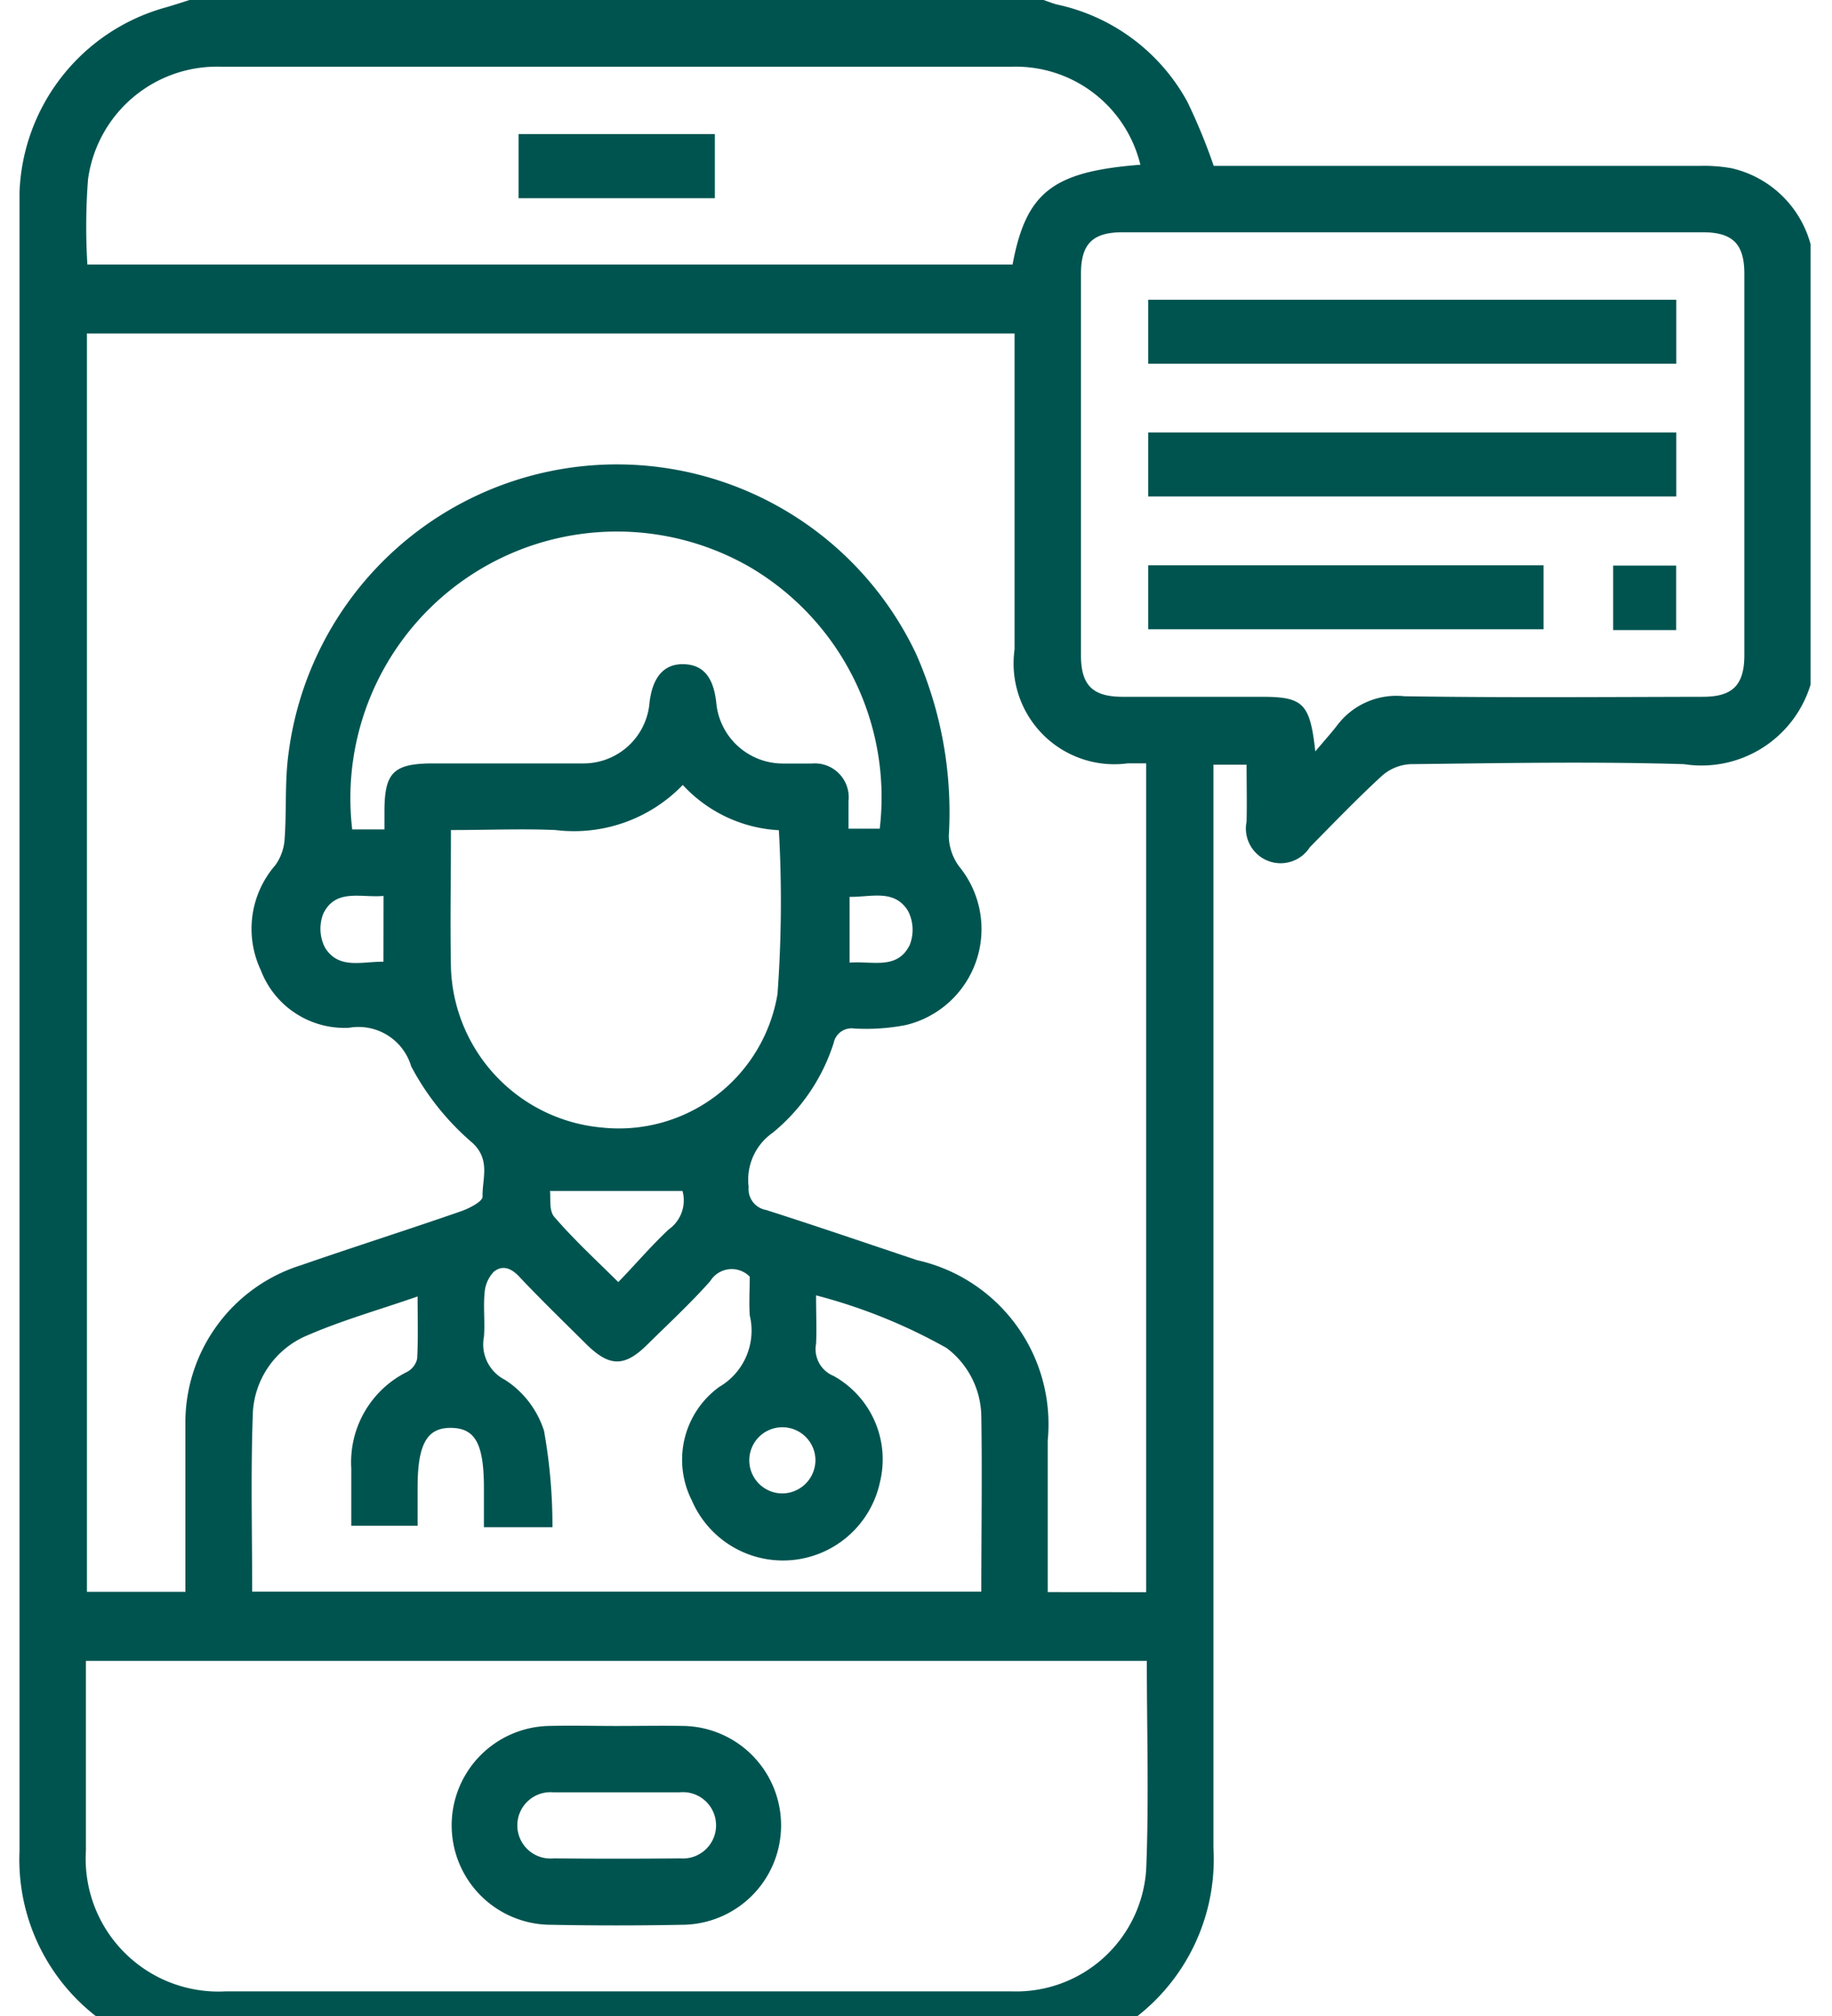
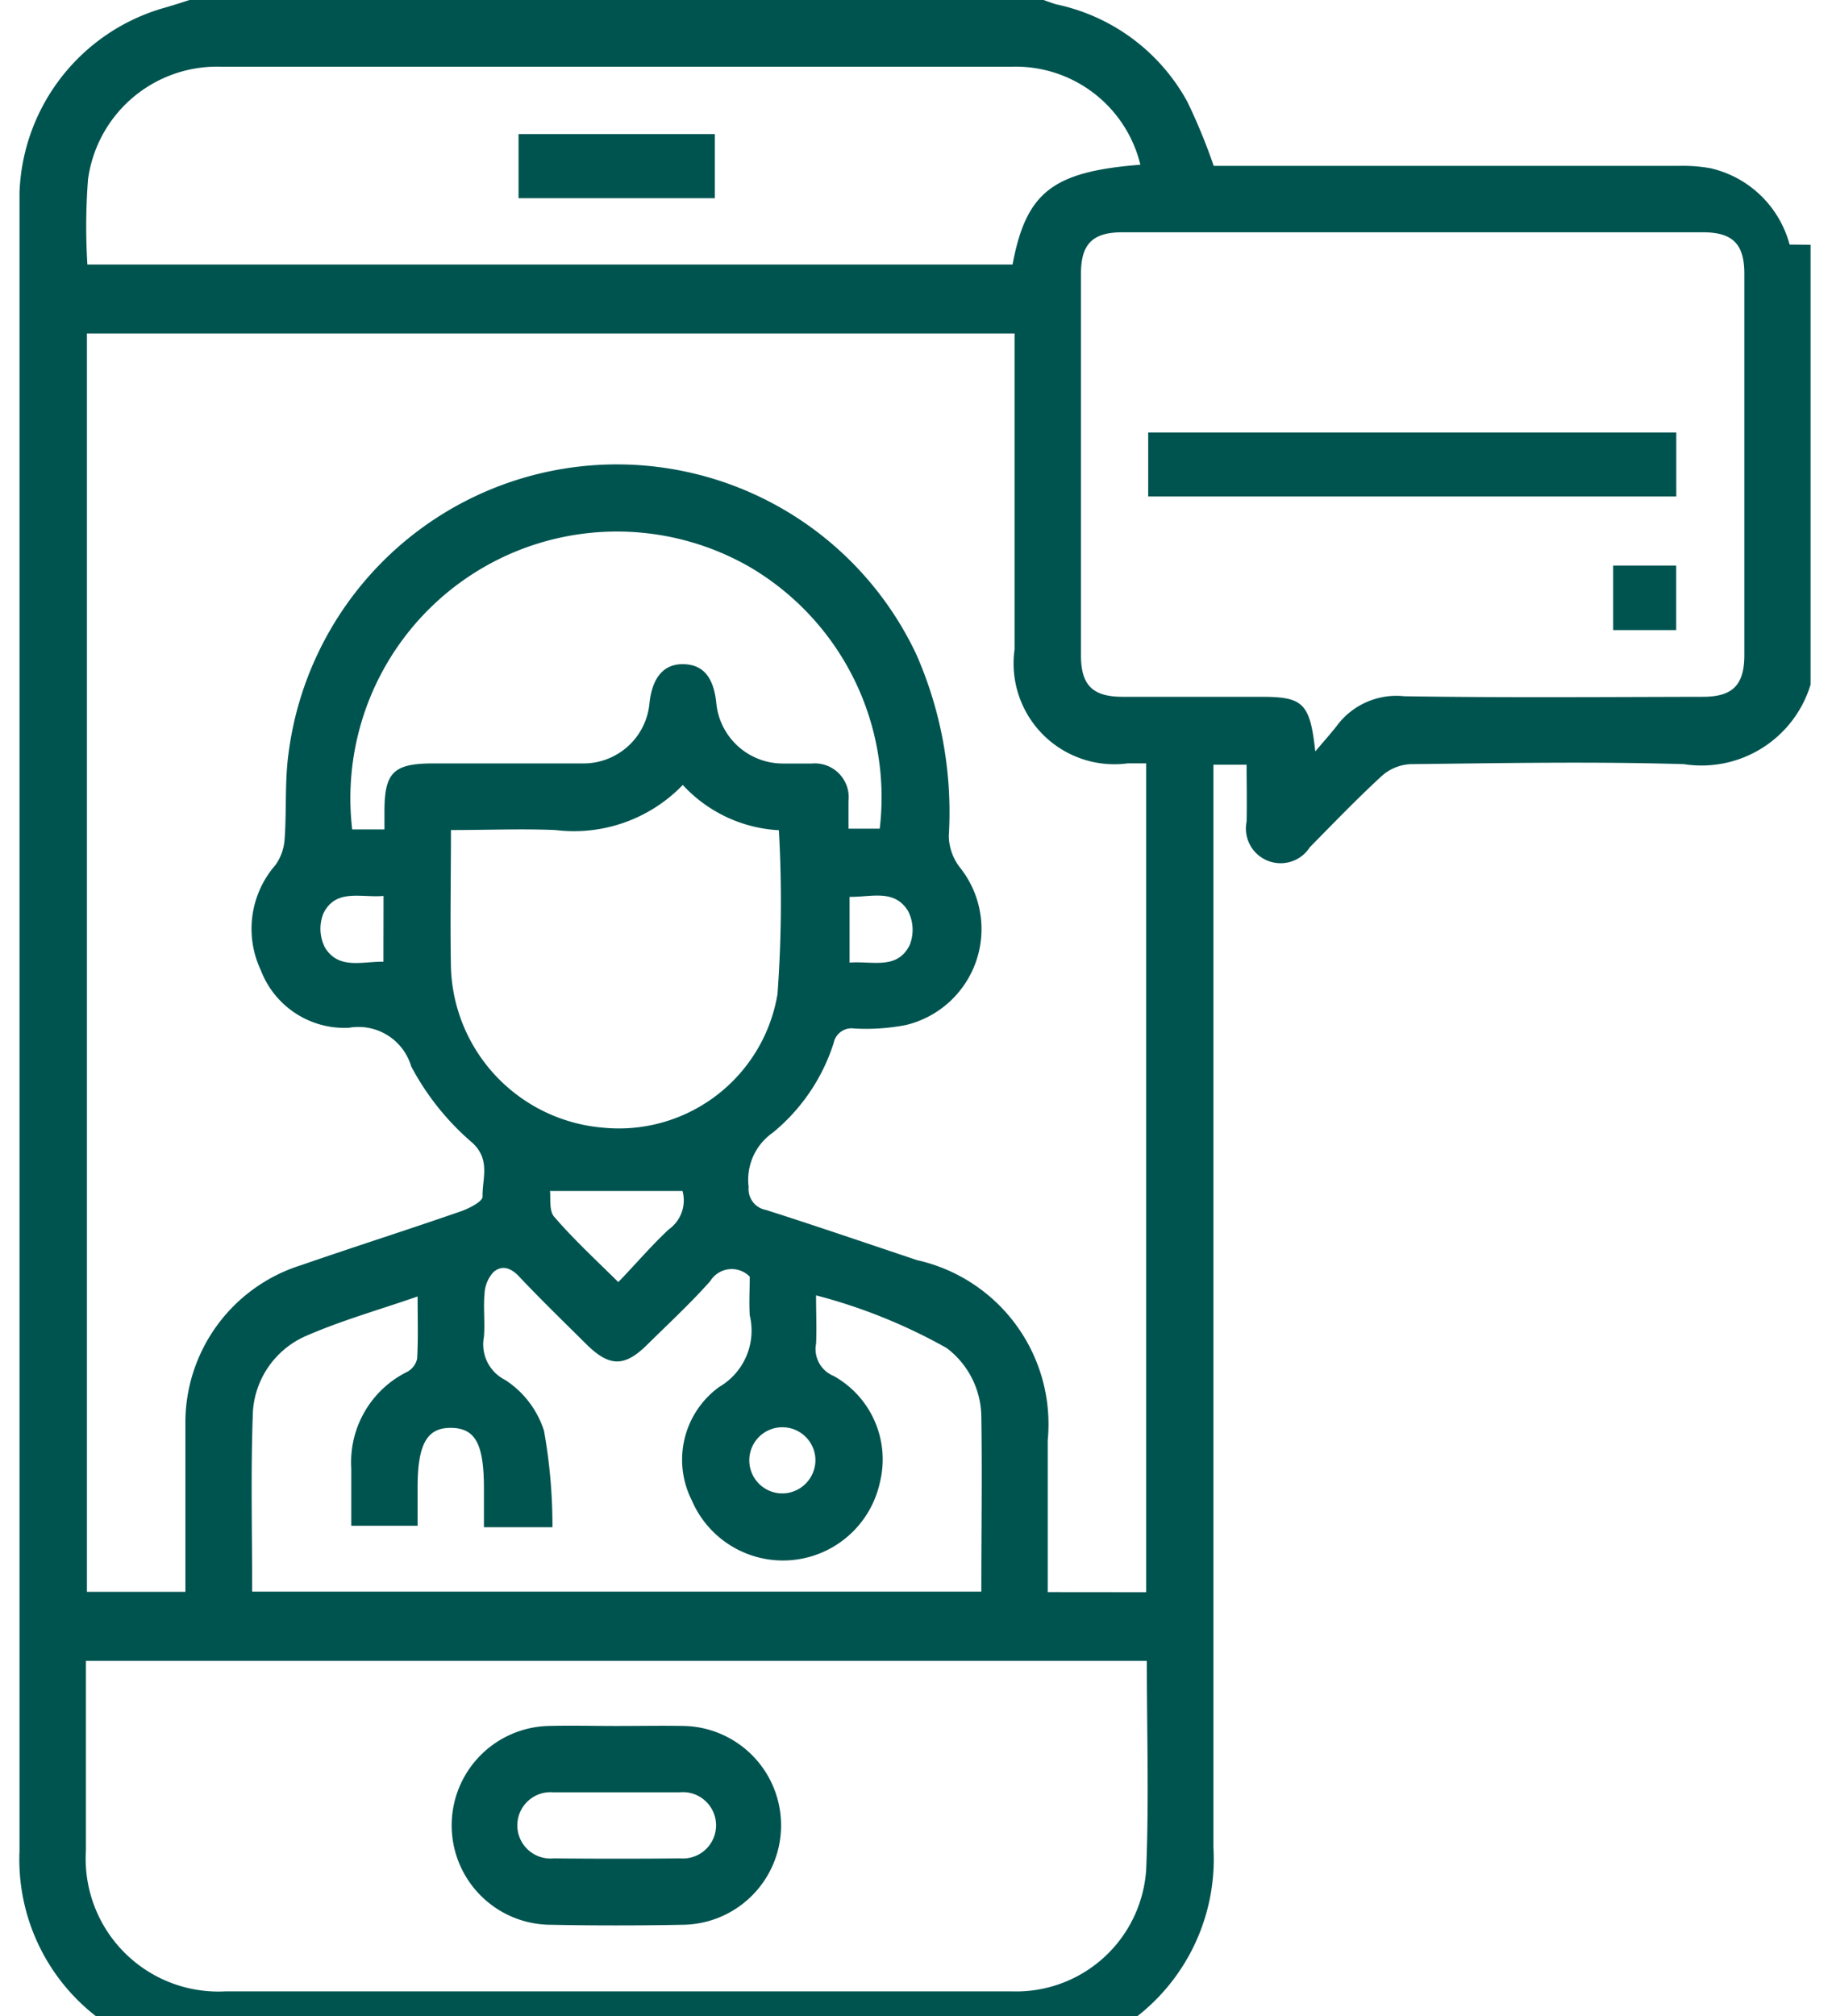
<svg xmlns="http://www.w3.org/2000/svg" width="20" height="22" viewBox="0 0 20 22">
  <defs>
    <clipPath id="clip-path">
      <rect id="Rectangle_677" data-name="Rectangle 677" width="20" height="22" transform="translate(-0.429 0)" fill="#005450" />
    </clipPath>
  </defs>
  <g id="Group_6948" data-name="Group 6948" transform="translate(0.429 0)">
    <g id="Group_4359" data-name="Group 4359" transform="translate(0 0)" clip-path="url(#clip-path)">
-       <path id="Path_4120" data-name="Path 4120" d="M19.553,2.671v4.8a1.244,1.244,0,0,1-1.382.868c-.994-.03-1.99-.011-2.986,0a.509.509,0,0,0-.31.126c-.272.25-.528.516-.788.78a.379.379,0,0,1-.691-.279c.005-.208,0-.416,0-.621h-.362v.277q0,5.77,0,11.54a2.177,2.177,0,0,1-2.3,2.3H2.3a2.6,2.6,0,0,1-.406-.021A2.165,2.165,0,0,1,0,20.2Q0,11.228,0,2.256C0,2.2,0,2.15,0,2.1A2.176,2.176,0,0,1,1.582.085C1.674.059,1.765.029,1.856,0H11.18c.048.017.1.037.145.049A2.129,2.129,0,0,1,12.749,1.11a6.293,6.293,0,0,1,.288.7h.23q2.543,0,5.087,0a1.694,1.694,0,0,1,.337.026,1.162,1.162,0,0,1,.863.833M12.3,17.375V8.33h-.2a1.1,1.1,0,0,1-1.237-1.243q0-1.607,0-3.214V3.639H.736V17.371H1.811c0-.616,0-1.218,0-1.82a1.8,1.8,0,0,1,1.262-1.744c.577-.2,1.157-.384,1.733-.584.1-.033.25-.111.249-.164-.005-.194.09-.4-.109-.586a2.852,2.852,0,0,1-.67-.836.6.6,0,0,0-.68-.421.978.978,0,0,1-.962-.629A1.058,1.058,0,0,1,2.794,9.44a.549.549,0,0,0,.1-.28c.023-.315,0-.635.044-.947A3.614,3.614,0,0,1,9.79,7.14a4.276,4.276,0,0,1,.355,1.983.576.576,0,0,0,.118.339,1.077,1.077,0,0,1-.587,1.724,2.286,2.286,0,0,1-.561.038.2.2,0,0,0-.227.158,2.079,2.079,0,0,1-.665.979.626.626,0,0,0-.263.593.231.231,0,0,0,.19.25c.552.176,1.1.364,1.65.548a1.834,1.834,0,0,1,1.425,1.967c0,.548,0,1.1,0,1.655Zm.012.75H.725c0,.7,0,1.385,0,2.07a1.449,1.449,0,0,0,1.528,1.536c.95,0,1.9,0,2.85,0q2.861,0,5.723,0A1.422,1.422,0,0,0,12.3,20.4c.031-.752.007-1.506.007-2.277M14.146,8.2c.108-.128.179-.206.243-.29a.81.81,0,0,1,.729-.312c1.086.017,2.172.008,3.259.006.325,0,.452-.128.453-.452q0-2.083,0-4.165c0-.325-.128-.452-.452-.452H12.04c-.325,0-.452.127-.452.452q0,2.083,0,4.165c0,.325.127.451.452.452.505,0,1.011,0,1.516,0,.457,0,.532.067.59.595M12.237,1.8a1.4,1.4,0,0,0-1.4-1.072q-2.488,0-4.976,0c-1.221,0-2.443,0-3.664,0A1.421,1.421,0,0,0,.748,1.957a6.746,6.746,0,0,0-.007.93h10.1c.148-.788.436-1.014,1.392-1.089m-9.7,15.571H10.5c0-.649.01-1.282,0-1.914a.95.95,0,0,0-.378-.744,5.961,5.961,0,0,0-1.426-.575c0,.212.008.371,0,.528a.316.316,0,0,0,.191.351,1.042,1.042,0,0,1,.507,1.157,1.083,1.083,0,0,1-2.055.2.981.981,0,0,1,.3-1.237.711.711,0,0,0,.333-.781c-.009-.142,0-.286,0-.422a.275.275,0,0,0-.431.048c-.215.242-.454.463-.685.691-.252.25-.416.248-.672-.006s-.485-.476-.718-.722c-.09-.1-.188-.146-.289-.064a.371.371,0,0,0-.1.235c-.015.157.006.317-.007.475a.434.434,0,0,0,.232.47,1.036,1.036,0,0,1,.424.555,5.862,5.862,0,0,1,.092,1.052H5.07v-.424c0-.483-.093-.656-.356-.66s-.368.172-.368.649v.419H3.622c0-.22,0-.423,0-.627a1.1,1.1,0,0,1,.611-1.053.217.217,0,0,0,.108-.142c.012-.214.005-.43.005-.68-.424.147-.824.26-1.2.423a.968.968,0,0,0-.6.89c-.022.632-.006,1.265-.006,1.914M3.984,9.051c0-.076,0-.135,0-.194,0-.431.1-.526.537-.526.543,0,1.086,0,1.628,0a.723.723,0,0,0,.729-.665c.033-.281.161-.424.374-.418s.323.143.354.415a.73.73,0,0,0,.727.669c.105,0,.211,0,.317,0a.37.37,0,0,1,.4.411c0,.1,0,.2,0,.3h.341a2.913,2.913,0,0,0-1.42-2.856A2.91,2.91,0,0,0,3.632,9.051Zm.726,0c0,.521-.01,1.017,0,1.513a1.811,1.811,0,0,0,1.651,1.741,1.756,1.756,0,0,0,1.914-1.457A13.844,13.844,0,0,0,8.29,9.06a1.538,1.538,0,0,1-1.049-.494,1.651,1.651,0,0,1-1.39.492c-.368-.016-.738,0-1.141,0m2.525,3.939H5.791c.01.072-.013.212.046.281.209.243.446.462.7.713.2-.207.363-.4.551-.575a.388.388,0,0,0,.15-.419M3.974,9.777c-.248.022-.521-.084-.657.192a.45.45,0,0,0,.018.372c.149.241.4.151.638.154Zm5.088.728c.247-.021.52.083.656-.192A.449.449,0,0,0,9.7,9.941c-.149-.242-.4-.15-.638-.154Zm-.373,5.426a.361.361,0,1,0-.349.366.364.364,0,0,0,.349-.366" transform="translate(-0.216 0)" fill="#005450" />
+       <path id="Path_4120" data-name="Path 4120" d="M19.553,2.671v4.8a1.244,1.244,0,0,1-1.382.868c-.994-.03-1.99-.011-2.986,0a.509.509,0,0,0-.31.126c-.272.25-.528.516-.788.78a.379.379,0,0,1-.691-.279c.005-.208,0-.416,0-.621h-.362v.277q0,5.77,0,11.54a2.177,2.177,0,0,1-2.3,2.3H2.3a2.6,2.6,0,0,1-.406-.021A2.165,2.165,0,0,1,0,20.2Q0,11.228,0,2.256C0,2.2,0,2.15,0,2.1A2.176,2.176,0,0,1,1.582.085C1.674.059,1.765.029,1.856,0H11.18c.048.017.1.037.145.049A2.129,2.129,0,0,1,12.749,1.11a6.293,6.293,0,0,1,.288.7q2.543,0,5.087,0a1.694,1.694,0,0,1,.337.026,1.162,1.162,0,0,1,.863.833M12.3,17.375V8.33h-.2a1.1,1.1,0,0,1-1.237-1.243q0-1.607,0-3.214V3.639H.736V17.371H1.811c0-.616,0-1.218,0-1.82a1.8,1.8,0,0,1,1.262-1.744c.577-.2,1.157-.384,1.733-.584.1-.033.25-.111.249-.164-.005-.194.09-.4-.109-.586a2.852,2.852,0,0,1-.67-.836.6.6,0,0,0-.68-.421.978.978,0,0,1-.962-.629A1.058,1.058,0,0,1,2.794,9.44a.549.549,0,0,0,.1-.28c.023-.315,0-.635.044-.947A3.614,3.614,0,0,1,9.79,7.14a4.276,4.276,0,0,1,.355,1.983.576.576,0,0,0,.118.339,1.077,1.077,0,0,1-.587,1.724,2.286,2.286,0,0,1-.561.038.2.2,0,0,0-.227.158,2.079,2.079,0,0,1-.665.979.626.626,0,0,0-.263.593.231.231,0,0,0,.19.25c.552.176,1.1.364,1.65.548a1.834,1.834,0,0,1,1.425,1.967c0,.548,0,1.1,0,1.655Zm.012.75H.725c0,.7,0,1.385,0,2.07a1.449,1.449,0,0,0,1.528,1.536c.95,0,1.9,0,2.85,0q2.861,0,5.723,0A1.422,1.422,0,0,0,12.3,20.4c.031-.752.007-1.506.007-2.277M14.146,8.2c.108-.128.179-.206.243-.29a.81.81,0,0,1,.729-.312c1.086.017,2.172.008,3.259.006.325,0,.452-.128.453-.452q0-2.083,0-4.165c0-.325-.128-.452-.452-.452H12.04c-.325,0-.452.127-.452.452q0,2.083,0,4.165c0,.325.127.451.452.452.505,0,1.011,0,1.516,0,.457,0,.532.067.59.595M12.237,1.8a1.4,1.4,0,0,0-1.4-1.072q-2.488,0-4.976,0c-1.221,0-2.443,0-3.664,0A1.421,1.421,0,0,0,.748,1.957a6.746,6.746,0,0,0-.007.93h10.1c.148-.788.436-1.014,1.392-1.089m-9.7,15.571H10.5c0-.649.01-1.282,0-1.914a.95.95,0,0,0-.378-.744,5.961,5.961,0,0,0-1.426-.575c0,.212.008.371,0,.528a.316.316,0,0,0,.191.351,1.042,1.042,0,0,1,.507,1.157,1.083,1.083,0,0,1-2.055.2.981.981,0,0,1,.3-1.237.711.711,0,0,0,.333-.781c-.009-.142,0-.286,0-.422a.275.275,0,0,0-.431.048c-.215.242-.454.463-.685.691-.252.25-.416.248-.672-.006s-.485-.476-.718-.722c-.09-.1-.188-.146-.289-.064a.371.371,0,0,0-.1.235c-.015.157.006.317-.007.475a.434.434,0,0,0,.232.47,1.036,1.036,0,0,1,.424.555,5.862,5.862,0,0,1,.092,1.052H5.07v-.424c0-.483-.093-.656-.356-.66s-.368.172-.368.649v.419H3.622c0-.22,0-.423,0-.627a1.1,1.1,0,0,1,.611-1.053.217.217,0,0,0,.108-.142c.012-.214.005-.43.005-.68-.424.147-.824.26-1.2.423a.968.968,0,0,0-.6.89c-.022.632-.006,1.265-.006,1.914M3.984,9.051c0-.076,0-.135,0-.194,0-.431.1-.526.537-.526.543,0,1.086,0,1.628,0a.723.723,0,0,0,.729-.665c.033-.281.161-.424.374-.418s.323.143.354.415a.73.73,0,0,0,.727.669c.105,0,.211,0,.317,0a.37.37,0,0,1,.4.411c0,.1,0,.2,0,.3h.341a2.913,2.913,0,0,0-1.42-2.856A2.91,2.91,0,0,0,3.632,9.051Zm.726,0c0,.521-.01,1.017,0,1.513a1.811,1.811,0,0,0,1.651,1.741,1.756,1.756,0,0,0,1.914-1.457A13.844,13.844,0,0,0,8.29,9.06a1.538,1.538,0,0,1-1.049-.494,1.651,1.651,0,0,1-1.39.492c-.368-.016-.738,0-1.141,0m2.525,3.939H5.791c.01.072-.013.212.046.281.209.243.446.462.7.713.2-.207.363-.4.551-.575a.388.388,0,0,0,.15-.419M3.974,9.777c-.248.022-.521-.084-.657.192a.45.45,0,0,0,.018.372c.149.241.4.151.638.154Zm5.088.728c.247-.021.52.083.656-.192A.449.449,0,0,0,9.7,9.941c-.149-.242-.4-.15-.638-.154Zm-.373,5.426a.361.361,0,1,0-.349.366.364.364,0,0,0,.349-.366" transform="translate(-0.216 0)" fill="#005450" />
      <path id="Path_4121" data-name="Path 4121" d="M105.585,415.13c.249,0,.5-.005.746,0a1.085,1.085,0,0,1,0,2.169q-.746.015-1.492,0a1.085,1.085,0,0,1,0-2.169c.249-.007.5,0,.746,0m.011.724c-.234,0-.468,0-.7,0a.362.362,0,1,0,.005.721q.69.007,1.38,0a.362.362,0,1,0-.005-.721c-.226,0-.452,0-.679,0" transform="translate(-99.285 -396.295)" fill="#005450" />
-       <rect id="Rectangle_672" data-name="Rectangle 672" width="5.765" height="0.698" transform="translate(12.106 3.271)" fill="#005450" />
      <rect id="Rectangle_673" data-name="Rectangle 673" width="5.765" height="0.698" transform="translate(12.106 4.72)" fill="#005450" />
-       <rect id="Rectangle_674" data-name="Rectangle 674" width="4.316" height="0.698" transform="translate(12.106 6.169)" fill="#005450" />
      <rect id="Rectangle_675" data-name="Rectangle 675" width="0.688" height="0.704" transform="translate(17.182 6.172)" fill="#005450" />
      <rect id="Rectangle_676" data-name="Rectangle 676" width="2.143" height="0.7" transform="translate(5.232 1.463)" fill="#005450" />
    </g>
  </g>
</svg>